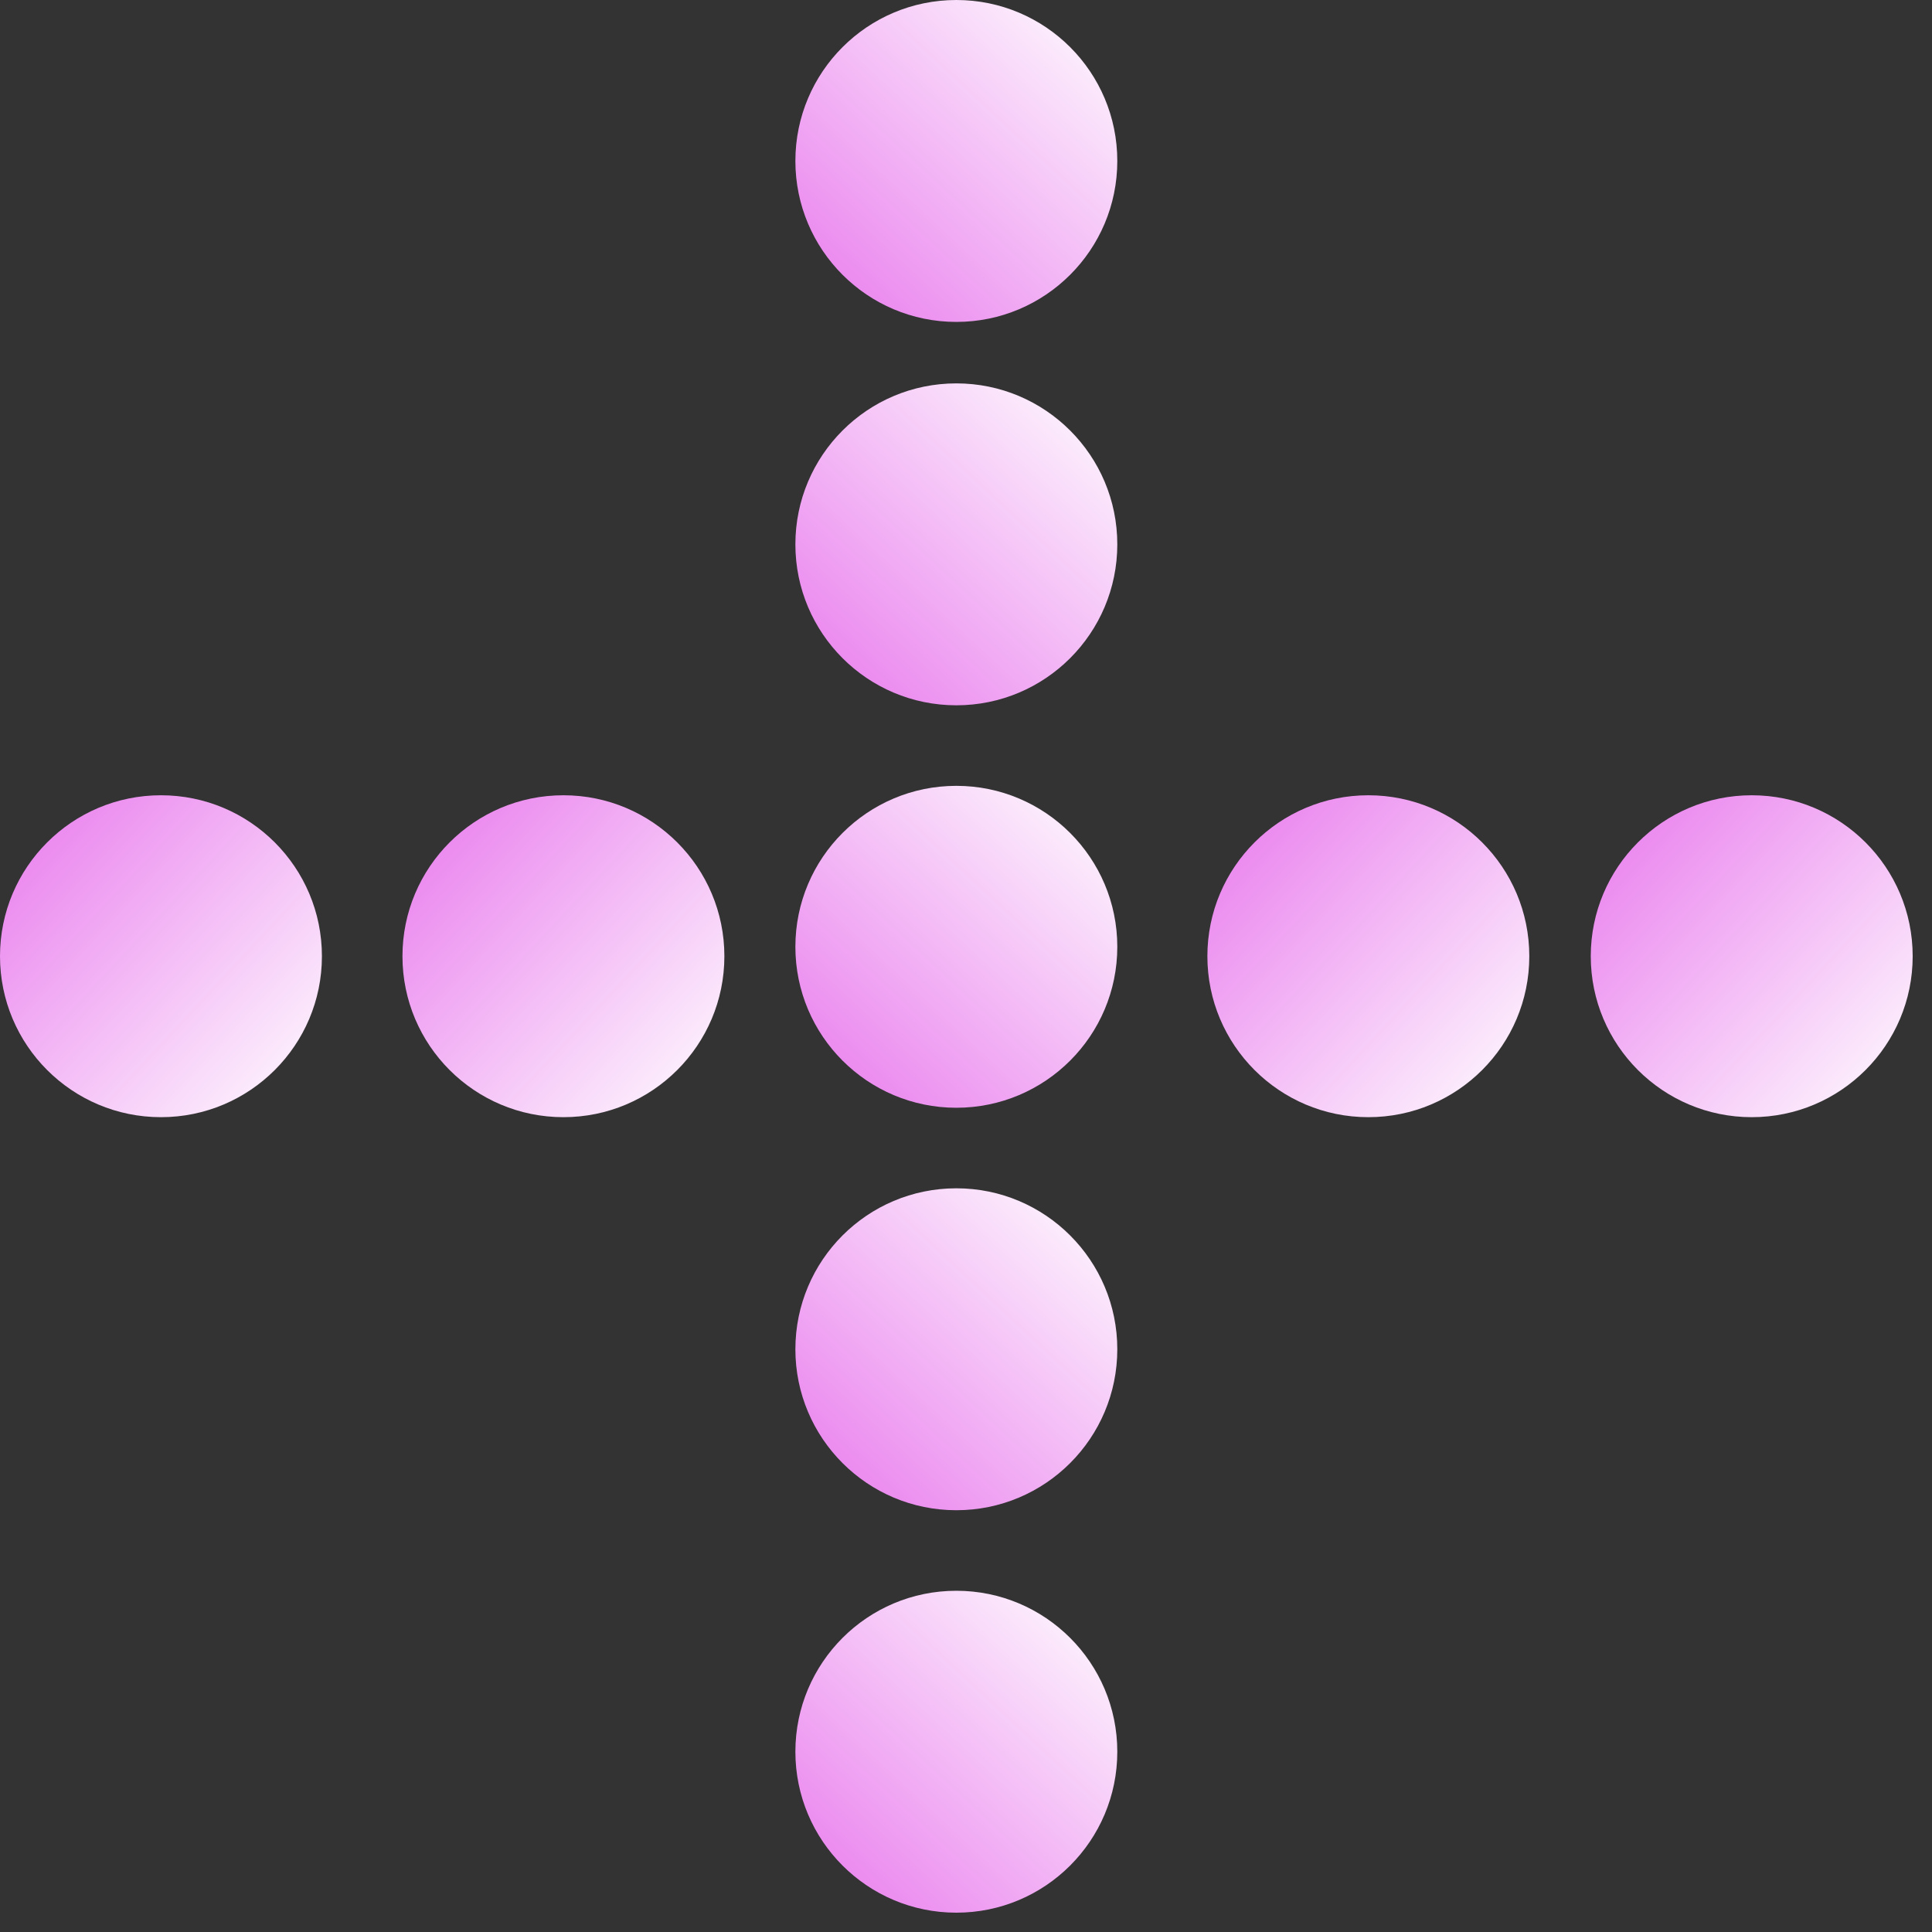
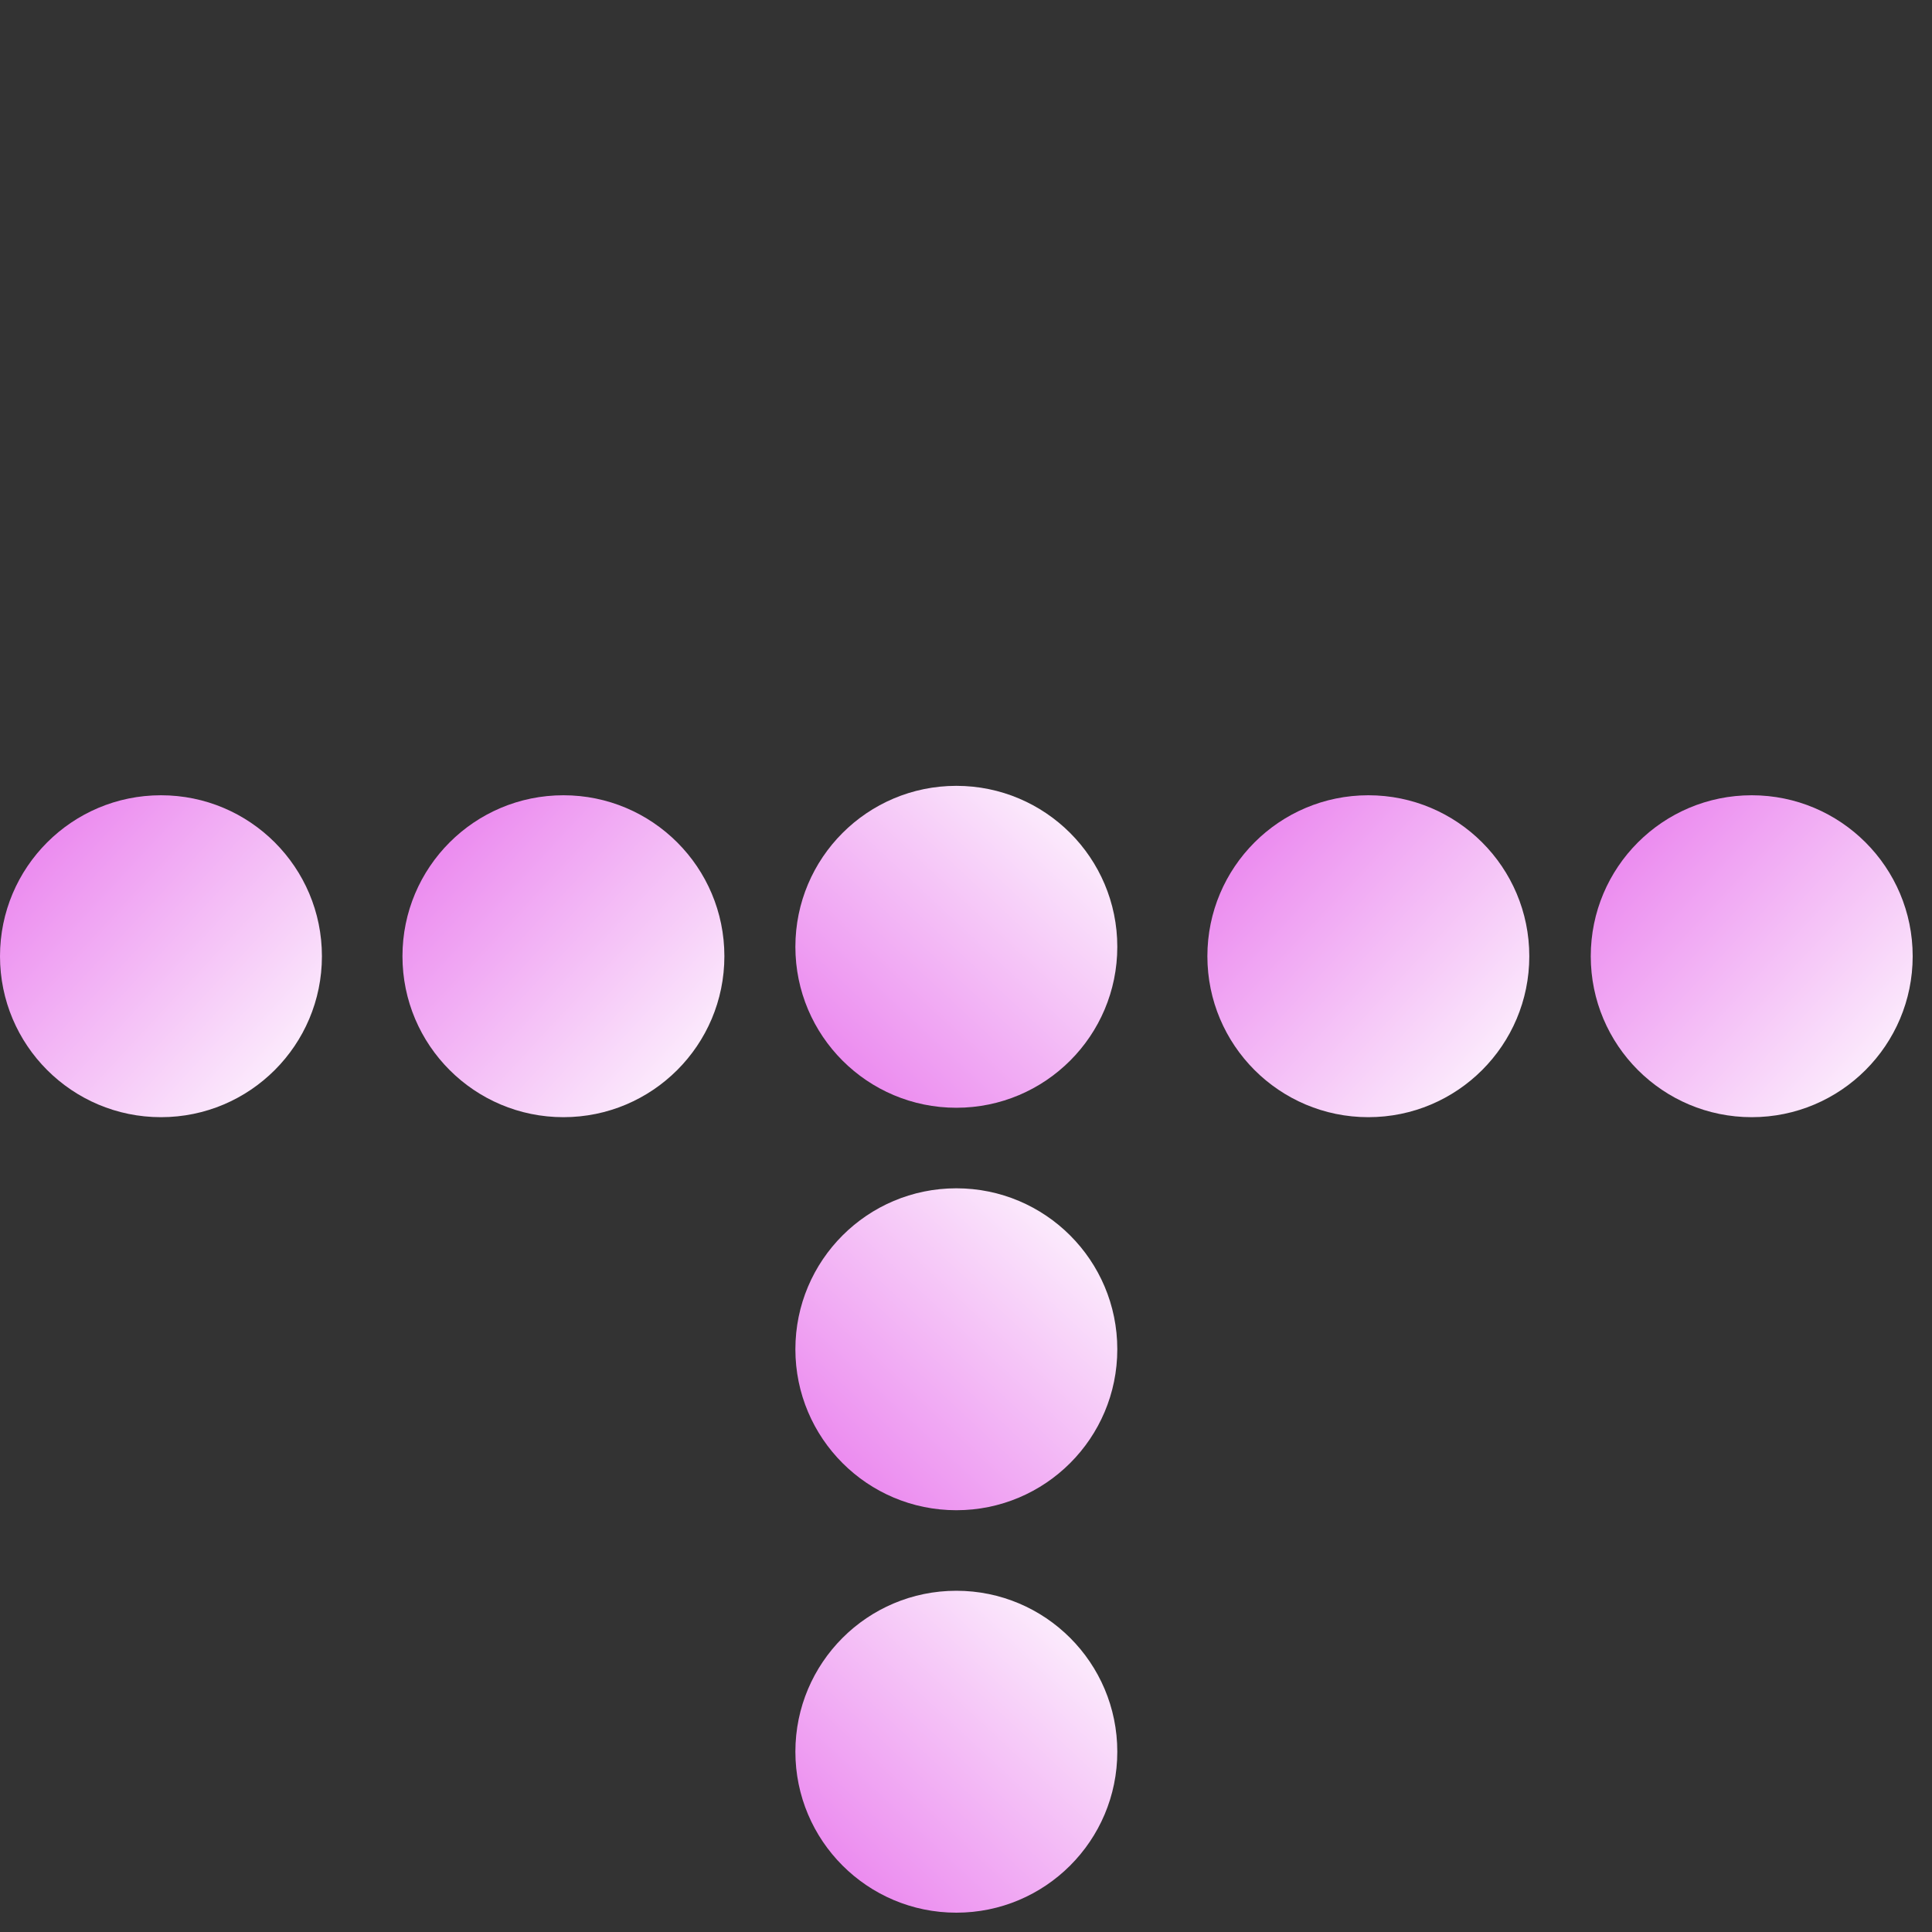
<svg xmlns="http://www.w3.org/2000/svg" width="16" height="16" viewBox="0 0 16 16" fill="none">
  <rect x="0" y="0" width="16" height="16" fill="#333333" stroke="none" />
  <circle cx="7.92" cy="14.507" r="1.333" fill="url(#paint0_linear_4385_663)" />
  <circle cx="7.92" cy="11.174" r="1.333" fill="url(#paint1_linear_4385_663)" />
  <circle cx="7.92" cy="7.841" r="1.333" fill="url(#paint2_linear_4385_663)" />
-   <circle cx="7.92" cy="4.508" r="1.333" fill="url(#paint3_linear_4385_663)" />
-   <circle cx="7.92" cy="1.333" r="1.333" fill="url(#paint4_linear_4385_663)" />
  <circle cx="1.333" cy="7.919" r="1.333" transform="rotate(90 1.333 7.919)" fill="url(#paint5_linear_4385_663)" />
  <circle cx="4.666" cy="7.919" r="1.333" transform="rotate(90 4.666 7.919)" fill="url(#paint6_linear_4385_663)" />
  <circle cx="11.332" cy="7.919" r="1.333" transform="rotate(90 11.332 7.919)" fill="url(#paint7_linear_4385_663)" />
  <circle cx="14.507" cy="7.919" r="1.333" transform="rotate(90 14.507 7.919)" fill="url(#paint8_linear_4385_663)" />
  <defs>
    <linearGradient id="paint0_linear_4385_663" x1="9.28" y1="13.174" x2="7.007" y2="15.615" gradientUnits="userSpaceOnUse">
      <stop stop-color="white" />
      <stop offset="1" stop-color="#EB88EF" />
    </linearGradient>
    <linearGradient id="paint1_linear_4385_663" x1="9.28" y1="9.841" x2="7.007" y2="12.282" gradientUnits="userSpaceOnUse">
      <stop stop-color="white" />
      <stop offset="1" stop-color="#EB88EF" />
    </linearGradient>
    <linearGradient id="paint2_linear_4385_663" x1="9.28" y1="6.508" x2="7.007" y2="8.949" gradientUnits="userSpaceOnUse">
      <stop stop-color="white" />
      <stop offset="1" stop-color="#EB88EF" />
    </linearGradient>
    <linearGradient id="paint3_linear_4385_663" x1="9.28" y1="3.175" x2="7.007" y2="5.616" gradientUnits="userSpaceOnUse">
      <stop stop-color="white" />
      <stop offset="1" stop-color="#EB88EF" />
    </linearGradient>
    <linearGradient id="paint4_linear_4385_663" x1="9.28" y1="1.87978e-08" x2="7.007" y2="2.441" gradientUnits="userSpaceOnUse">
      <stop stop-color="white" />
      <stop offset="1" stop-color="#EB88EF" />
    </linearGradient>
    <linearGradient id="paint5_linear_4385_663" x1="2.693" y1="6.586" x2="0.421" y2="9.027" gradientUnits="userSpaceOnUse">
      <stop stop-color="white" />
      <stop offset="1" stop-color="#EB88EF" />
    </linearGradient>
    <linearGradient id="paint6_linear_4385_663" x1="6.026" y1="6.586" x2="3.754" y2="9.027" gradientUnits="userSpaceOnUse">
      <stop stop-color="white" />
      <stop offset="1" stop-color="#EB88EF" />
    </linearGradient>
    <linearGradient id="paint7_linear_4385_663" x1="12.692" y1="6.586" x2="10.419" y2="9.027" gradientUnits="userSpaceOnUse">
      <stop stop-color="white" />
      <stop offset="1" stop-color="#EB88EF" />
    </linearGradient>
    <linearGradient id="paint8_linear_4385_663" x1="15.867" y1="6.586" x2="13.594" y2="9.027" gradientUnits="userSpaceOnUse">
      <stop stop-color="white" />
      <stop offset="1" stop-color="#EB88EF" />
    </linearGradient>
  </defs>
</svg>